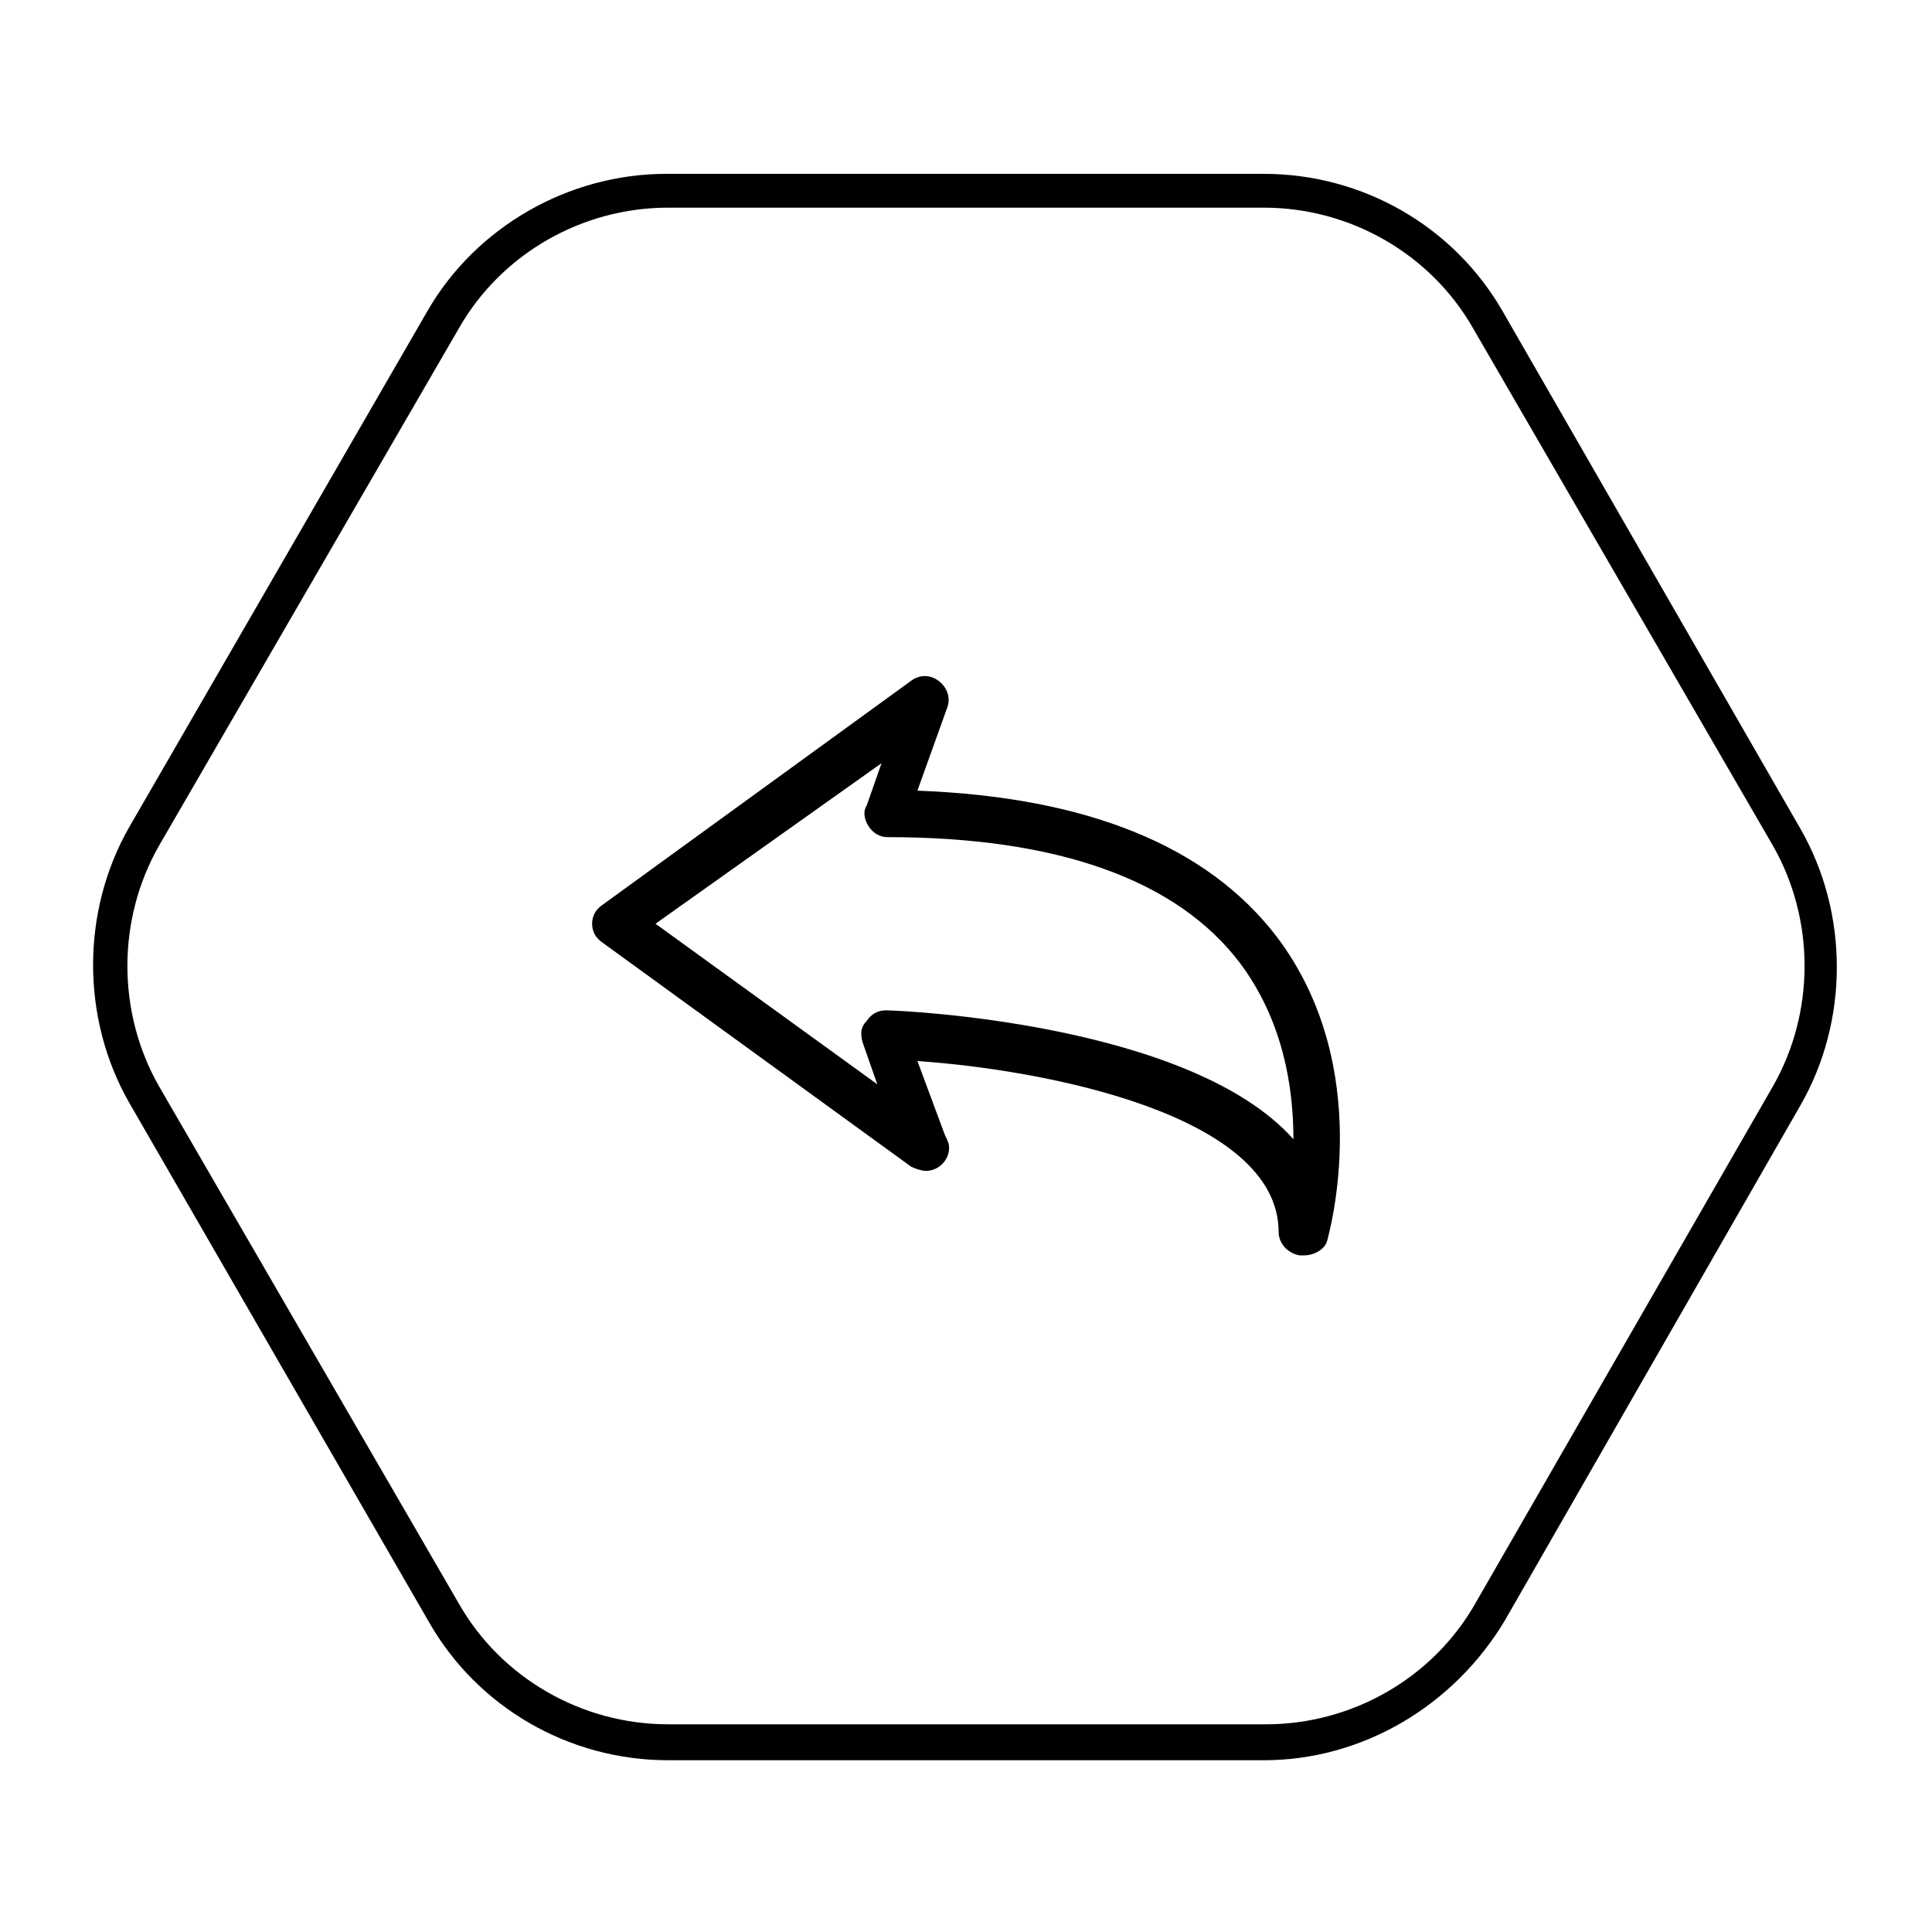
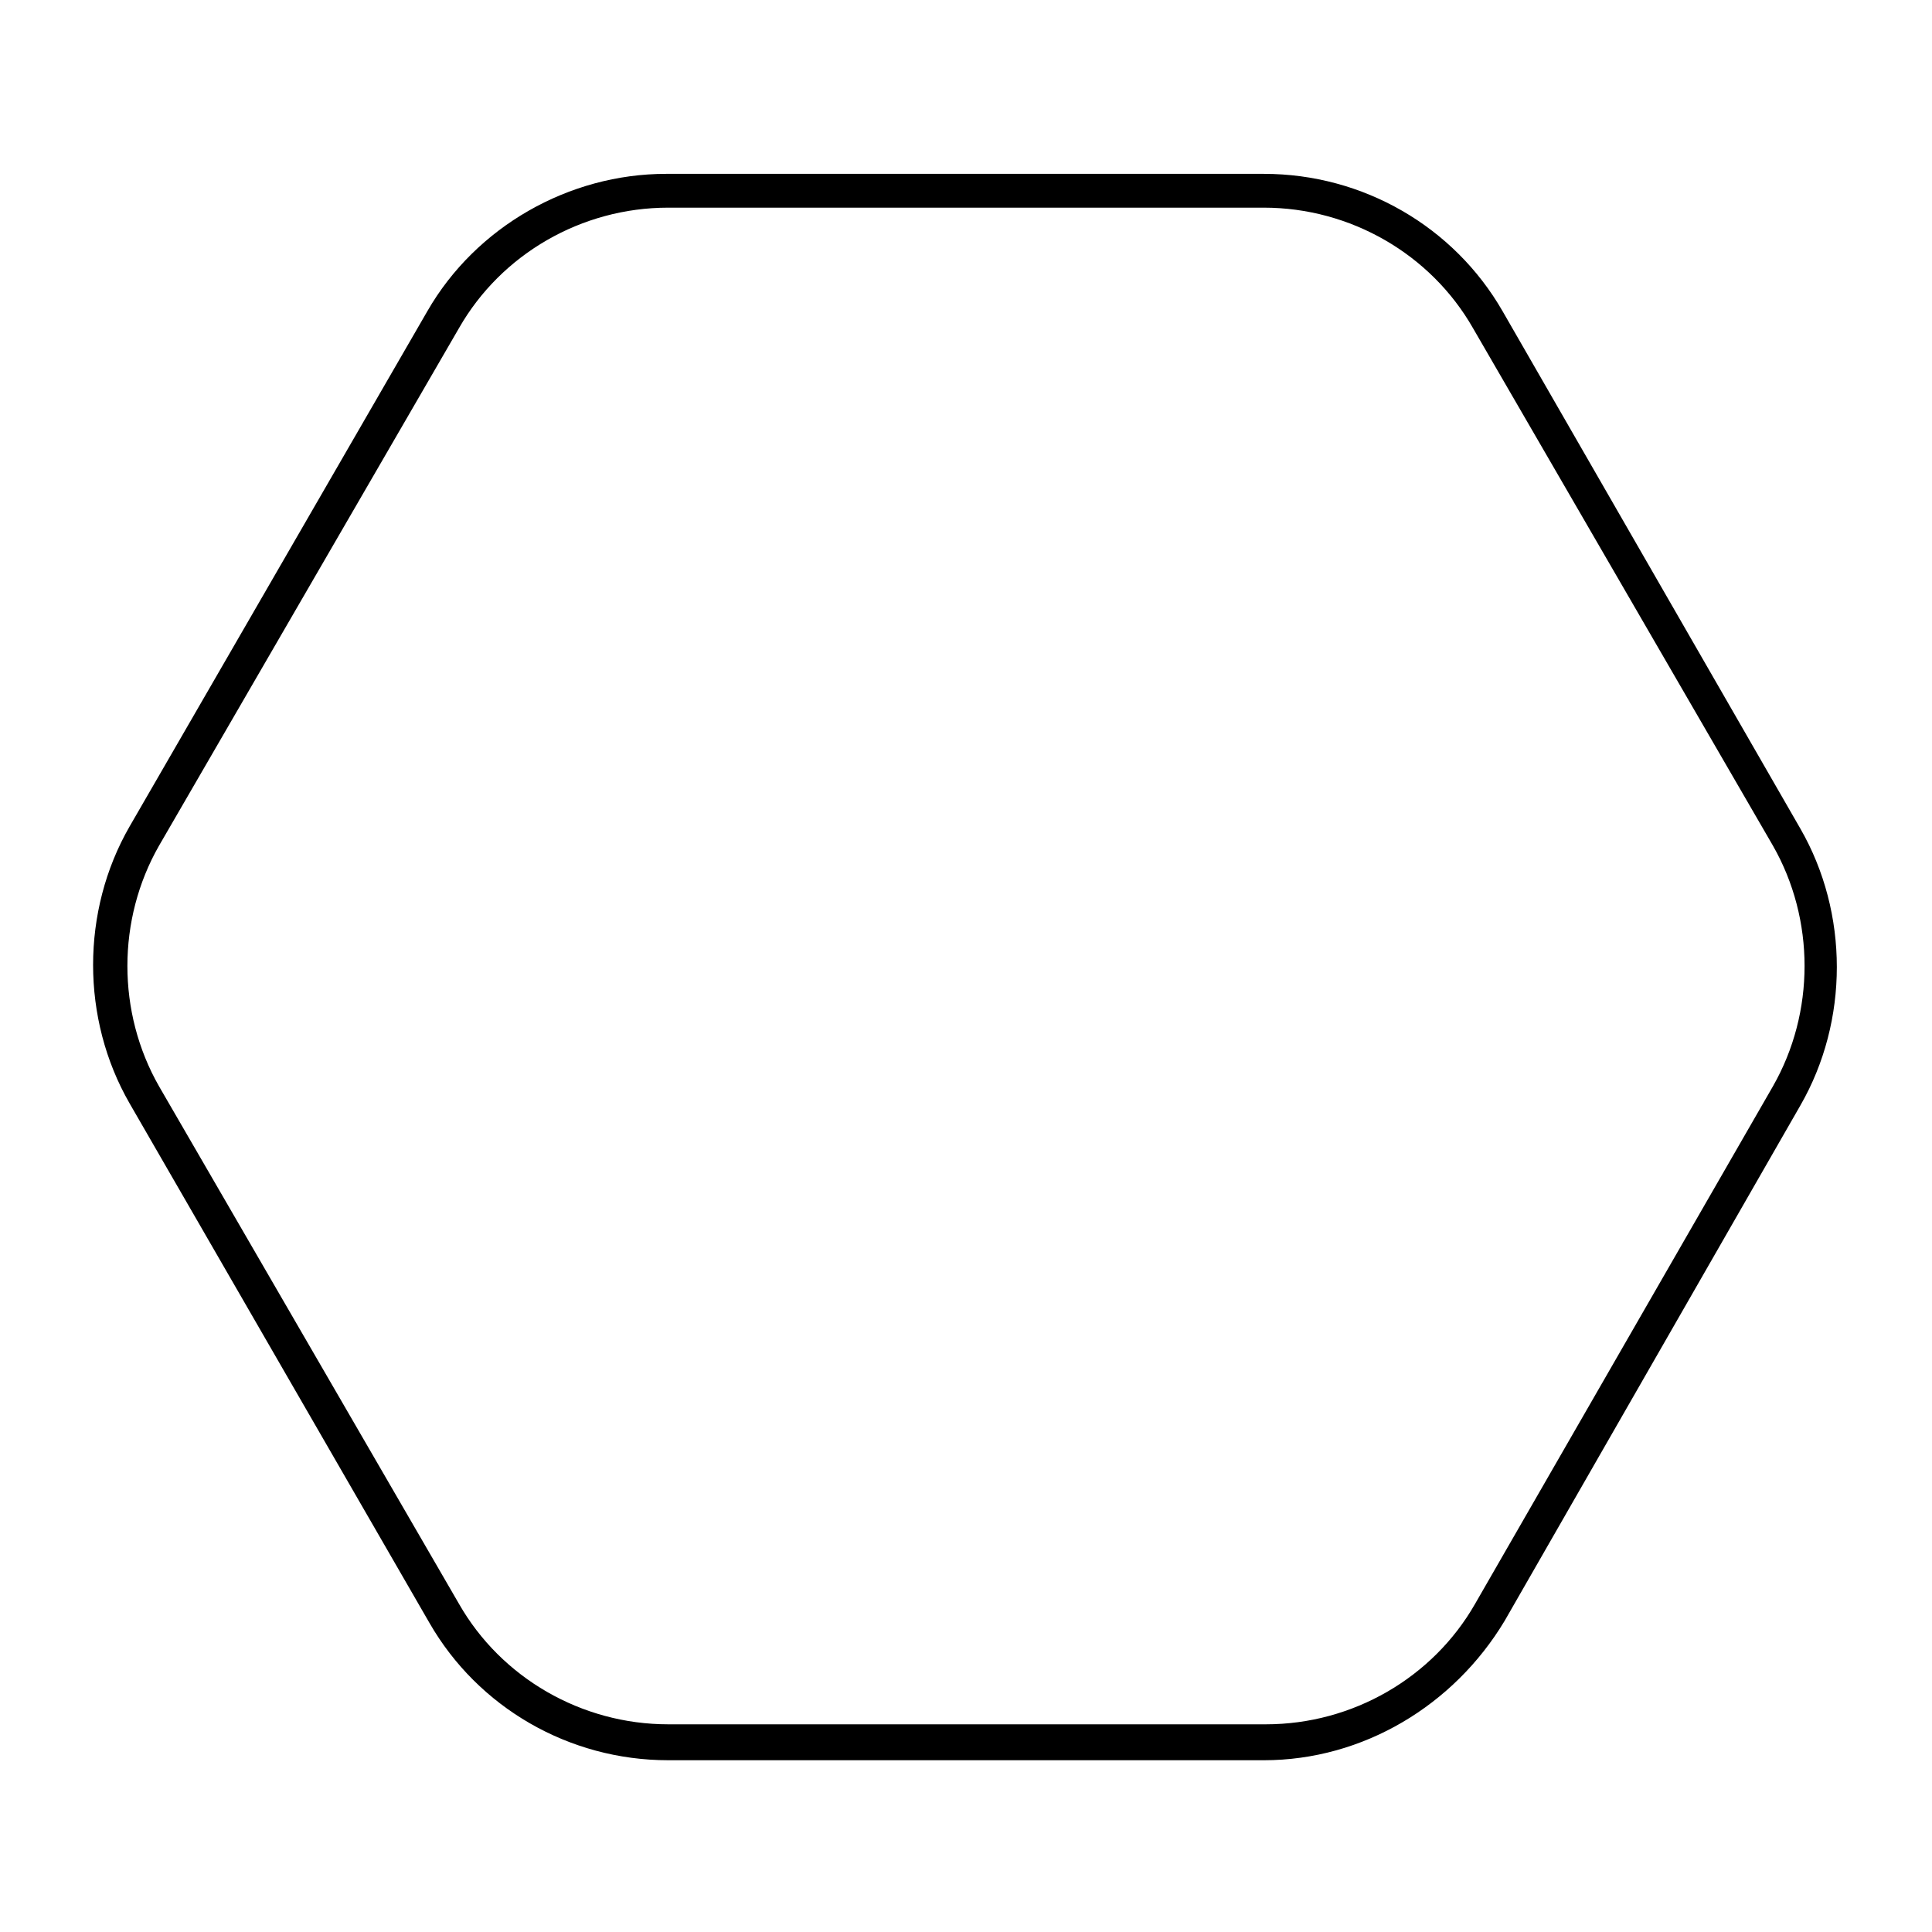
<svg xmlns="http://www.w3.org/2000/svg" fill="#000000" width="800px" height="800px" version="1.1" viewBox="144 144 512 512">
  <g>
    <path d="m478.93 610.48h-157.86c-26.309 0-50.383-13.996-63.258-36.387l-79.484-137.71c-12.875-22.391-12.875-50.941 0-73.332l78.93-136.59c12.875-22.391 37.504-36.387 63.258-36.387h158.42c26.309 0 50.383 13.996 63.258 36.387l78.93 137.15c12.875 22.391 12.875 50.941 0 73.332l-78.375 136.59c-13.438 22.395-37.508 36.949-63.816 36.949zm-296.69-244.63 3.918 2.238c-11.195 19.594-11.195 44.223 0 63.816l79.488 137.15c11.195 19.594 32.469 31.906 55.418 31.906h158.42c22.953 0 44.223-12.316 55.418-31.906l78.93-137.15c11.195-19.594 11.195-44.223 0-63.816l-79.488-137.15c-11.195-19.594-32.469-31.906-55.418-31.906h-157.86c-22.953 0-44.223 12.316-55.418 31.906l-79.488 137.15z" />
-     <path d="m489.57 476.69h-1.121c-3.359-0.559-5.598-3.359-5.598-6.156 0-31.348-62.695-43.105-95.723-45.344l7.277 19.59c0.559 1.121 1.121 2.238 1.121 3.359 0 3.359-2.801 6.156-6.156 6.156-1.121 0-2.801-0.559-3.918-1.121l-81.734-59.336c-1.68-1.121-2.801-2.801-2.801-5.039s1.121-3.918 2.801-5.039l81.73-59.336c2.238-1.68 5.039-1.68 7.277 0 2.238 1.68 3.359 4.477 2.238 7.277l-7.836 21.832c44.781 1.68 76.691 14.555 95.164 38.625 26.309 34.707 13.996 78.371 13.434 80.609-0.559 2.242-3.359 3.922-6.156 3.922zm-110.84-64.938c3.918 0 80.609 3.359 108.04 34.148 0-13.996-2.801-31.348-13.996-46.461-16.793-22.391-48.703-33.586-93.484-33.586-2.238 0-3.918-1.121-5.039-2.801-1.121-1.68-1.68-3.918-0.559-5.598l3.918-11.195-59.895 42.543 58.777 42.543-3.918-11.195c-0.559-2.238-0.559-3.918 1.121-5.598 1.117-1.68 2.797-2.801 5.035-2.801z" />
  </g>
</svg>